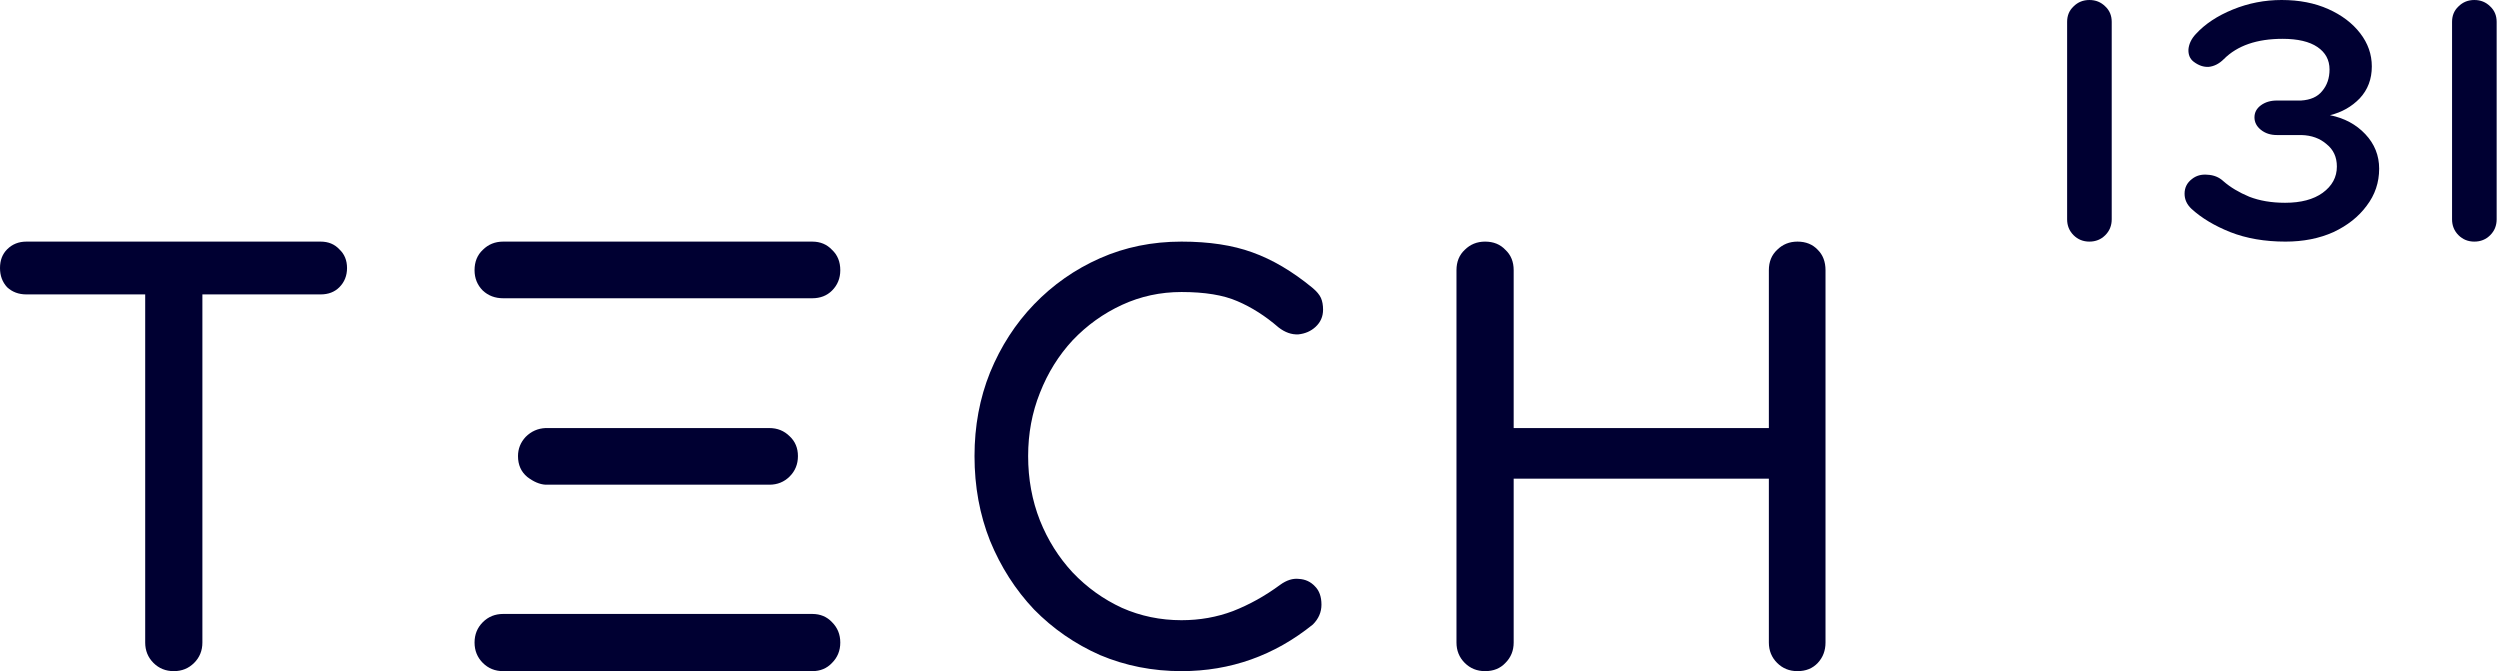
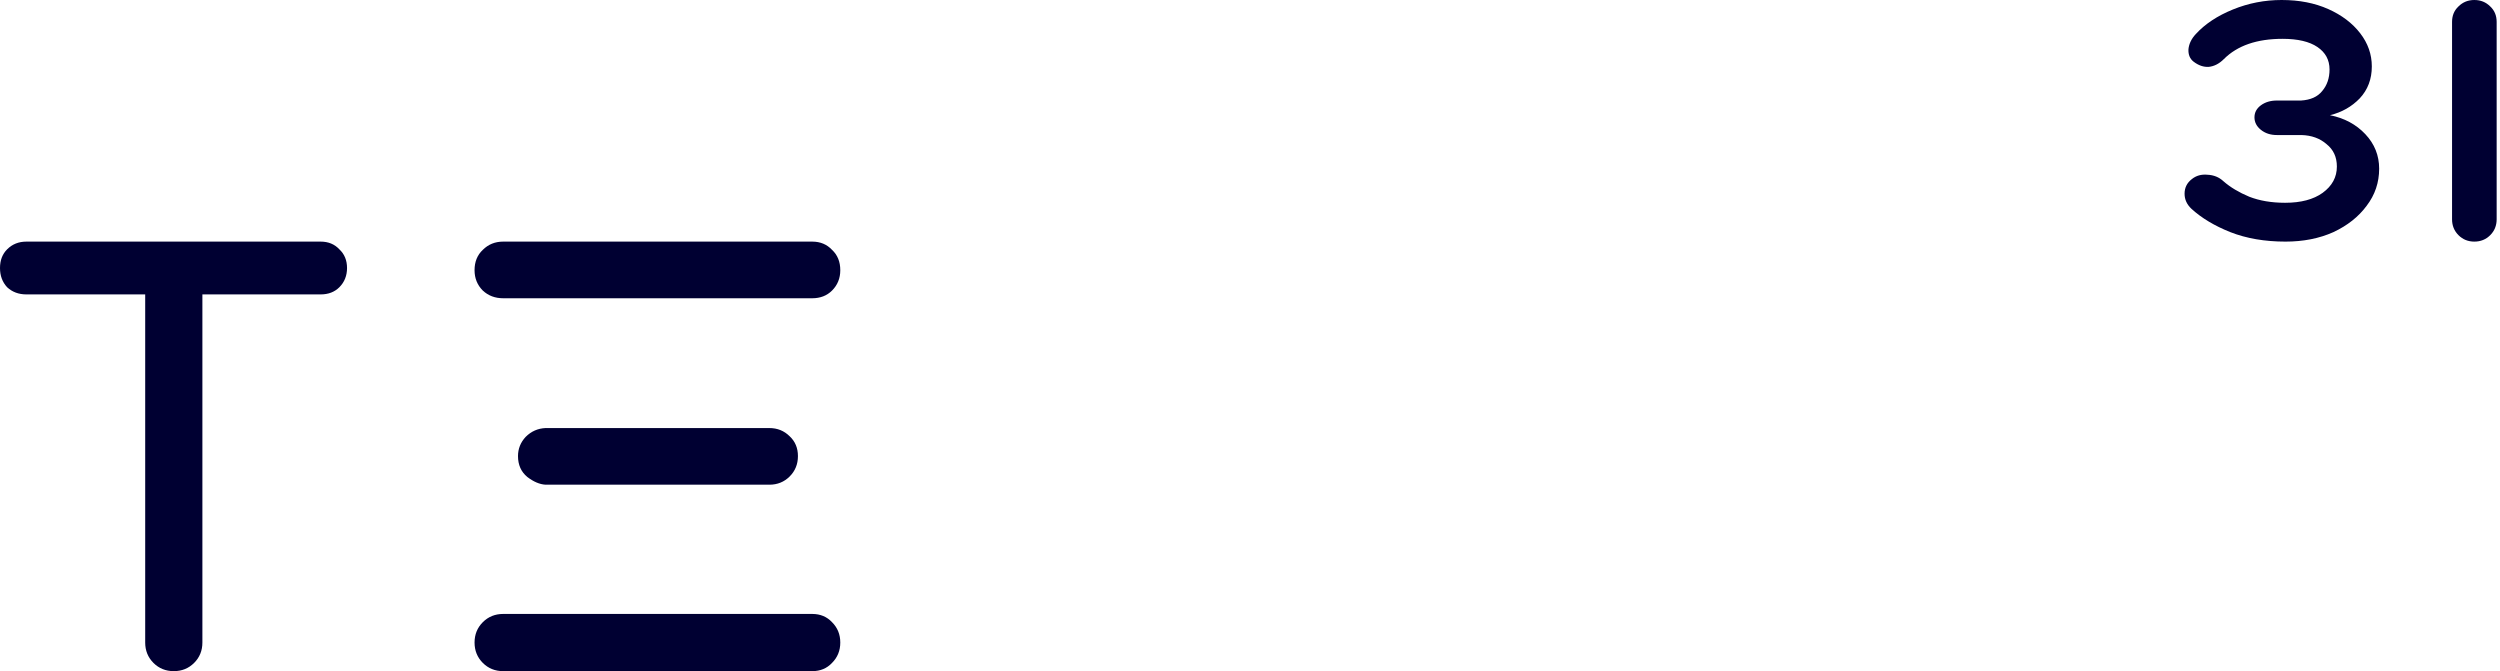
<svg xmlns="http://www.w3.org/2000/svg" width="745" height="200" viewBox="0 0 745 200" fill="none">
  <path d="M664.63 69.171C669.43 71.057 674.916 72 681.088 72C686.402 72 691.159 71.057 695.359 69.171C699.559 67.2 702.859 64.586 705.259 61.329C707.745 58.071 708.988 54.386 708.988 50.271C708.988 46.329 707.616 42.9 704.873 39.986C702.13 37.071 698.616 35.186 694.33 34.329C697.845 33.471 700.802 31.8 703.202 29.314C705.602 26.743 706.802 23.571 706.802 19.8C706.802 16.2 705.645 12.9 703.33 9.9C701.016 6.9 697.845 4.5 693.816 2.7C689.788 0.9 685.159 0 679.93 0C674.873 0 670.03 0.943 665.402 2.829C660.773 4.714 657.088 7.157 654.345 10.157C653.059 11.529 652.33 13.029 652.159 14.657C652.073 16.286 652.588 17.529 653.702 18.386C655.159 19.5 656.659 20.014 658.202 19.929C659.83 19.757 661.33 18.986 662.702 17.614C666.73 13.586 672.559 11.571 680.188 11.571C684.73 11.571 688.202 12.386 690.602 14.014C693.002 15.643 694.202 17.871 694.202 20.7C694.202 23.271 693.473 25.414 692.016 27.129C690.645 28.843 688.545 29.786 685.716 29.957H678.516C676.63 29.957 675.045 30.429 673.759 31.371C672.473 32.314 671.83 33.514 671.83 34.971C671.83 36.429 672.473 37.671 673.759 38.7C675.045 39.729 676.63 40.243 678.516 40.243H685.845C688.845 40.329 691.33 41.229 693.302 42.943C695.359 44.571 696.388 46.8 696.388 49.629C696.388 52.8 694.973 55.414 692.145 57.471C689.402 59.443 685.673 60.429 680.959 60.429C676.93 60.429 673.373 59.829 670.288 58.629C667.202 57.343 664.63 55.8 662.573 54C661.288 52.8 659.702 52.157 657.816 52.071C656.016 51.9 654.473 52.329 653.188 53.357C651.73 54.471 651.002 55.929 651.002 57.729C651.002 59.443 651.688 60.943 653.059 62.229C656.059 64.971 659.916 67.286 664.63 69.171Z" fill="#000032" />
  <path d="M45.726 197.542C47.365 199.181 49.386 200 51.79 200C54.194 200 56.215 199.181 57.854 197.542C59.493 195.903 60.312 193.881 60.312 191.478V87.734H95.549C97.844 87.734 99.701 87.023 101.122 85.603C102.651 84.073 103.416 82.161 103.416 79.867C103.416 77.572 102.651 75.715 101.122 74.294C99.701 72.765 97.844 72 95.549 72H7.867C5.572 72 3.66 72.765 2.131 74.294C0.71 75.715 0 77.572 0 79.867C0 82.161 0.71 84.073 2.131 85.603C3.66 87.023 5.572 87.734 7.867 87.734H43.268V191.478C43.268 193.881 44.087 195.903 45.726 197.542Z" fill="#000032" />
  <path d="M149.939 88.881C147.535 88.881 145.513 88.116 143.875 86.586C142.236 84.948 141.416 82.926 141.416 80.522C141.416 78.009 142.236 75.988 143.875 74.458C145.513 72.82 147.535 72 149.939 72H242.046C244.45 72 246.417 72.82 247.946 74.458C249.585 75.988 250.405 78.009 250.405 80.522C250.405 82.926 249.585 84.948 247.946 86.586C246.417 88.116 244.45 88.881 242.046 88.881H149.939Z" fill="#000032" />
  <path d="M162.558 144.44C160.81 144.331 159.007 143.566 157.15 142.146C155.292 140.616 154.364 138.54 154.364 135.918C154.364 133.733 155.128 131.821 156.658 130.182C158.297 128.543 160.264 127.669 162.558 127.56H229.262C231.666 127.56 233.688 128.379 235.327 130.018C236.965 131.548 237.785 133.514 237.785 135.918C237.785 138.322 236.965 140.343 235.327 141.982C233.688 143.621 231.666 144.44 229.262 144.44H162.558Z" fill="#000032" />
  <path d="M143.875 197.542C145.513 199.181 147.535 200 149.939 200H242.046C244.45 200 246.417 199.181 247.946 197.542C249.585 195.903 250.405 193.881 250.405 191.478C250.405 189.074 249.585 187.052 247.946 185.414C246.417 183.775 244.45 182.955 242.046 182.955H149.939C147.535 182.955 145.513 183.775 143.875 185.414C142.236 187.052 141.416 189.074 141.416 191.478C141.416 193.881 142.236 195.903 143.875 197.542Z" fill="#000032" />
-   <path d="M327.798 195.206C335.362 198.402 343.458 200 352.087 200C366.683 200 379.733 195.366 391.239 186.097C392.943 184.393 393.795 182.422 393.795 180.185C393.795 177.841 393.156 176.03 391.878 174.752C390.599 173.367 389.001 172.621 387.084 172.514C385.273 172.301 383.408 172.887 381.491 174.272C377.016 177.575 372.329 180.185 367.428 182.102C362.634 183.913 357.521 184.819 352.087 184.819C345.802 184.819 339.889 183.594 334.35 181.144C328.81 178.587 323.909 175.071 319.648 170.597C315.493 166.122 312.244 160.955 309.9 155.096C307.556 149.13 306.385 142.738 306.385 135.92C306.385 129.208 307.556 122.923 309.9 117.064C312.244 111.098 315.493 105.878 319.648 101.403C323.909 96.929 328.81 93.413 334.35 90.856C339.889 88.3 345.802 87.021 352.087 87.021C359.012 87.021 364.552 87.927 368.707 89.738C372.968 91.549 377.07 94.159 381.011 97.568C382.929 99.059 384.9 99.752 386.924 99.645C388.948 99.432 390.653 98.687 392.038 97.408C393.529 96.023 394.275 94.319 394.275 92.295C394.275 90.91 394.062 89.738 393.636 88.779C393.209 87.82 392.357 86.808 391.079 85.743C385.113 80.842 379.147 77.327 373.181 75.196C367.322 73.065 360.291 72 352.087 72C343.352 72 335.255 73.651 327.798 76.954C320.341 80.256 313.789 84.837 308.142 90.697C302.603 96.449 298.235 103.214 295.039 110.991C291.949 118.662 290.405 126.971 290.405 135.92C290.405 144.975 291.949 153.392 295.039 161.169C298.235 168.945 302.603 175.764 308.142 181.623C313.789 187.376 320.341 191.903 327.798 195.206Z" fill="#000032" />
-   <path d="M436.488 197.542C438.127 199.181 440.149 200 442.552 200C445.065 200 447.087 199.181 448.616 197.542C450.255 195.903 451.075 193.881 451.075 191.478V142.638H527.121V191.478C527.121 193.881 527.94 195.903 529.579 197.542C531.218 199.181 533.24 200 535.643 200C538.156 200 540.178 199.181 541.707 197.542C543.237 195.903 544.002 193.881 544.002 191.478V80.522C544.002 78.009 543.237 75.988 541.707 74.458C540.178 72.82 538.156 72 535.643 72C533.24 72 531.218 72.82 529.579 74.458C527.94 75.988 527.121 78.009 527.121 80.522V127.56H451.075V80.522C451.075 78.009 450.255 75.988 448.616 74.458C447.087 72.82 445.065 72 442.552 72C440.149 72 438.127 72.82 436.488 74.458C434.849 75.988 434.03 78.009 434.03 80.522V191.478C434.03 193.881 434.849 195.903 436.488 197.542Z" fill="#000032" />
-   <path d="M627.375 70.083C628.653 68.805 629.292 67.229 629.292 65.355V6.517C629.292 4.643 628.653 3.109 627.375 1.917C626.097 0.639 624.521 0 622.647 0C620.773 0 619.197 0.639 617.919 1.917C616.641 3.109 616.002 4.643 616.002 6.517V65.355C616.002 67.229 616.641 68.805 617.919 70.083C619.197 71.361 620.773 72 622.647 72C624.521 72 626.097 71.361 627.375 70.083Z" fill="#000032" />
  <path d="M744.002 65.355C744.002 67.229 743.363 68.805 742.085 70.083C740.807 71.361 739.231 72 737.357 72C735.483 72 733.907 71.361 732.629 70.083C731.351 68.805 730.712 67.229 730.712 65.355V6.517C730.712 4.643 731.351 3.109 732.629 1.917C733.907 0.639 735.483 0 737.357 0C739.231 0 740.807 0.639 742.085 1.917C743.363 3.109 744.002 4.643 744.002 6.517V65.355Z" fill="#000032" />
</svg>